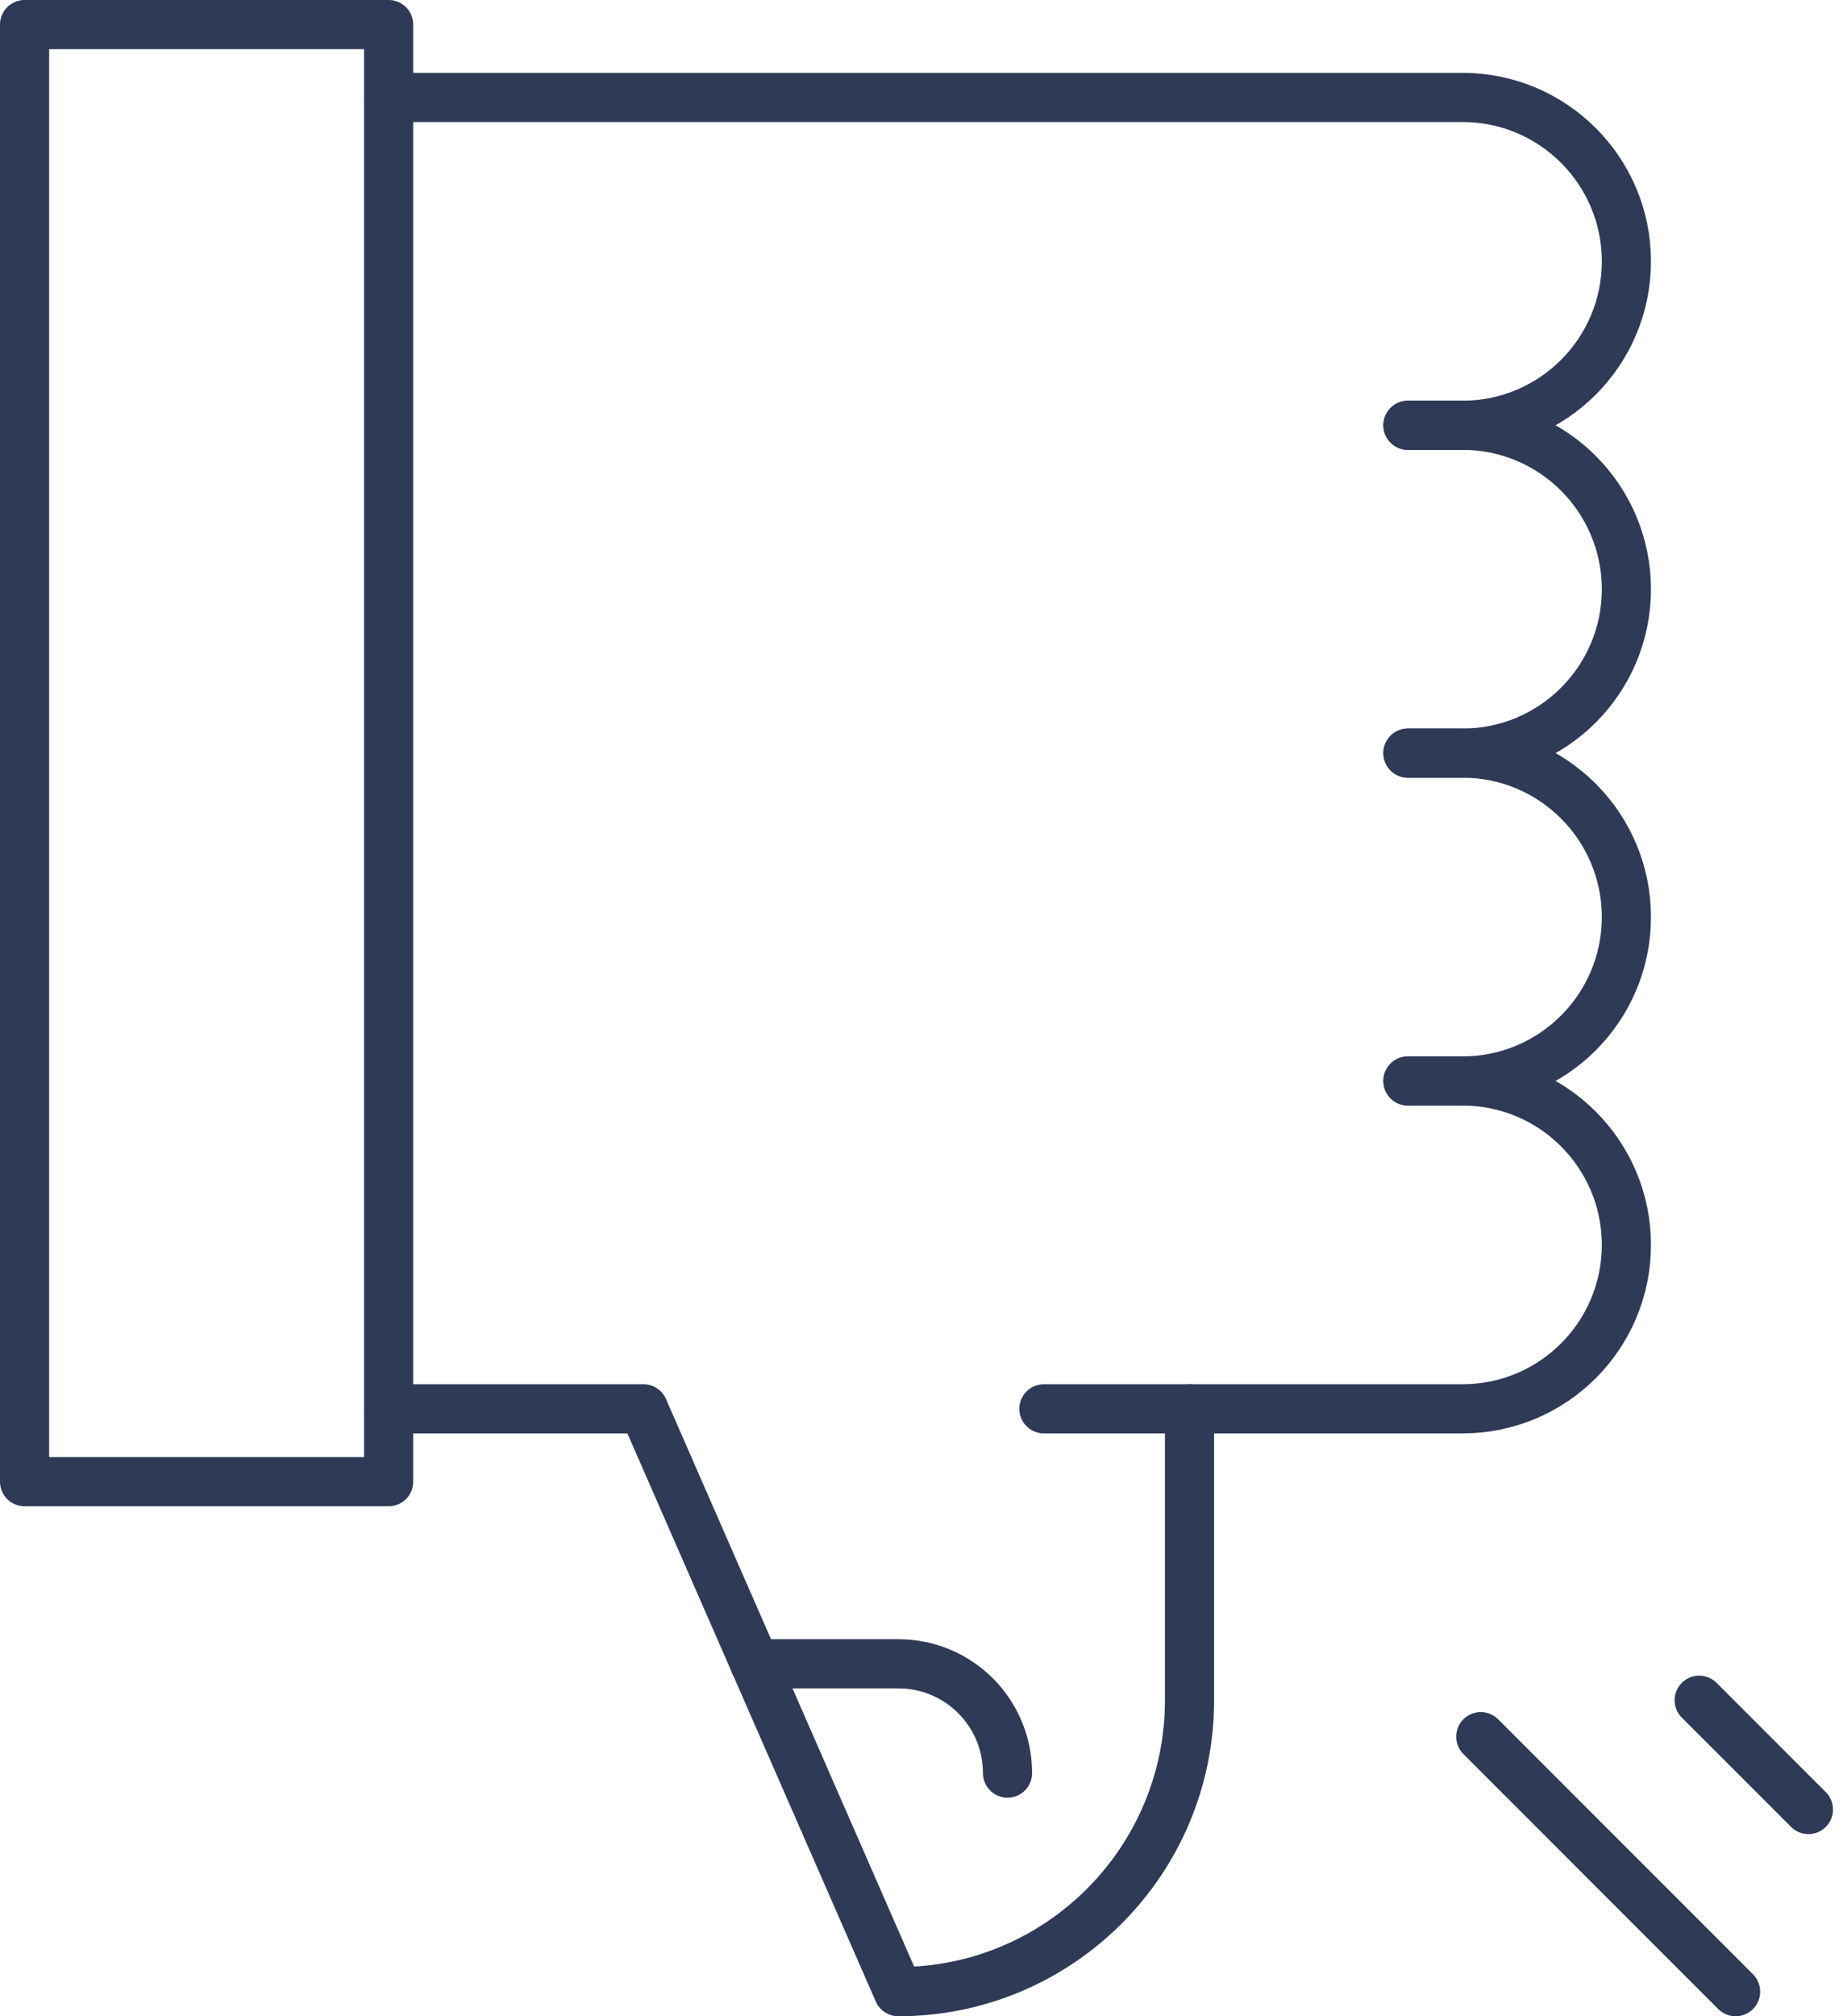
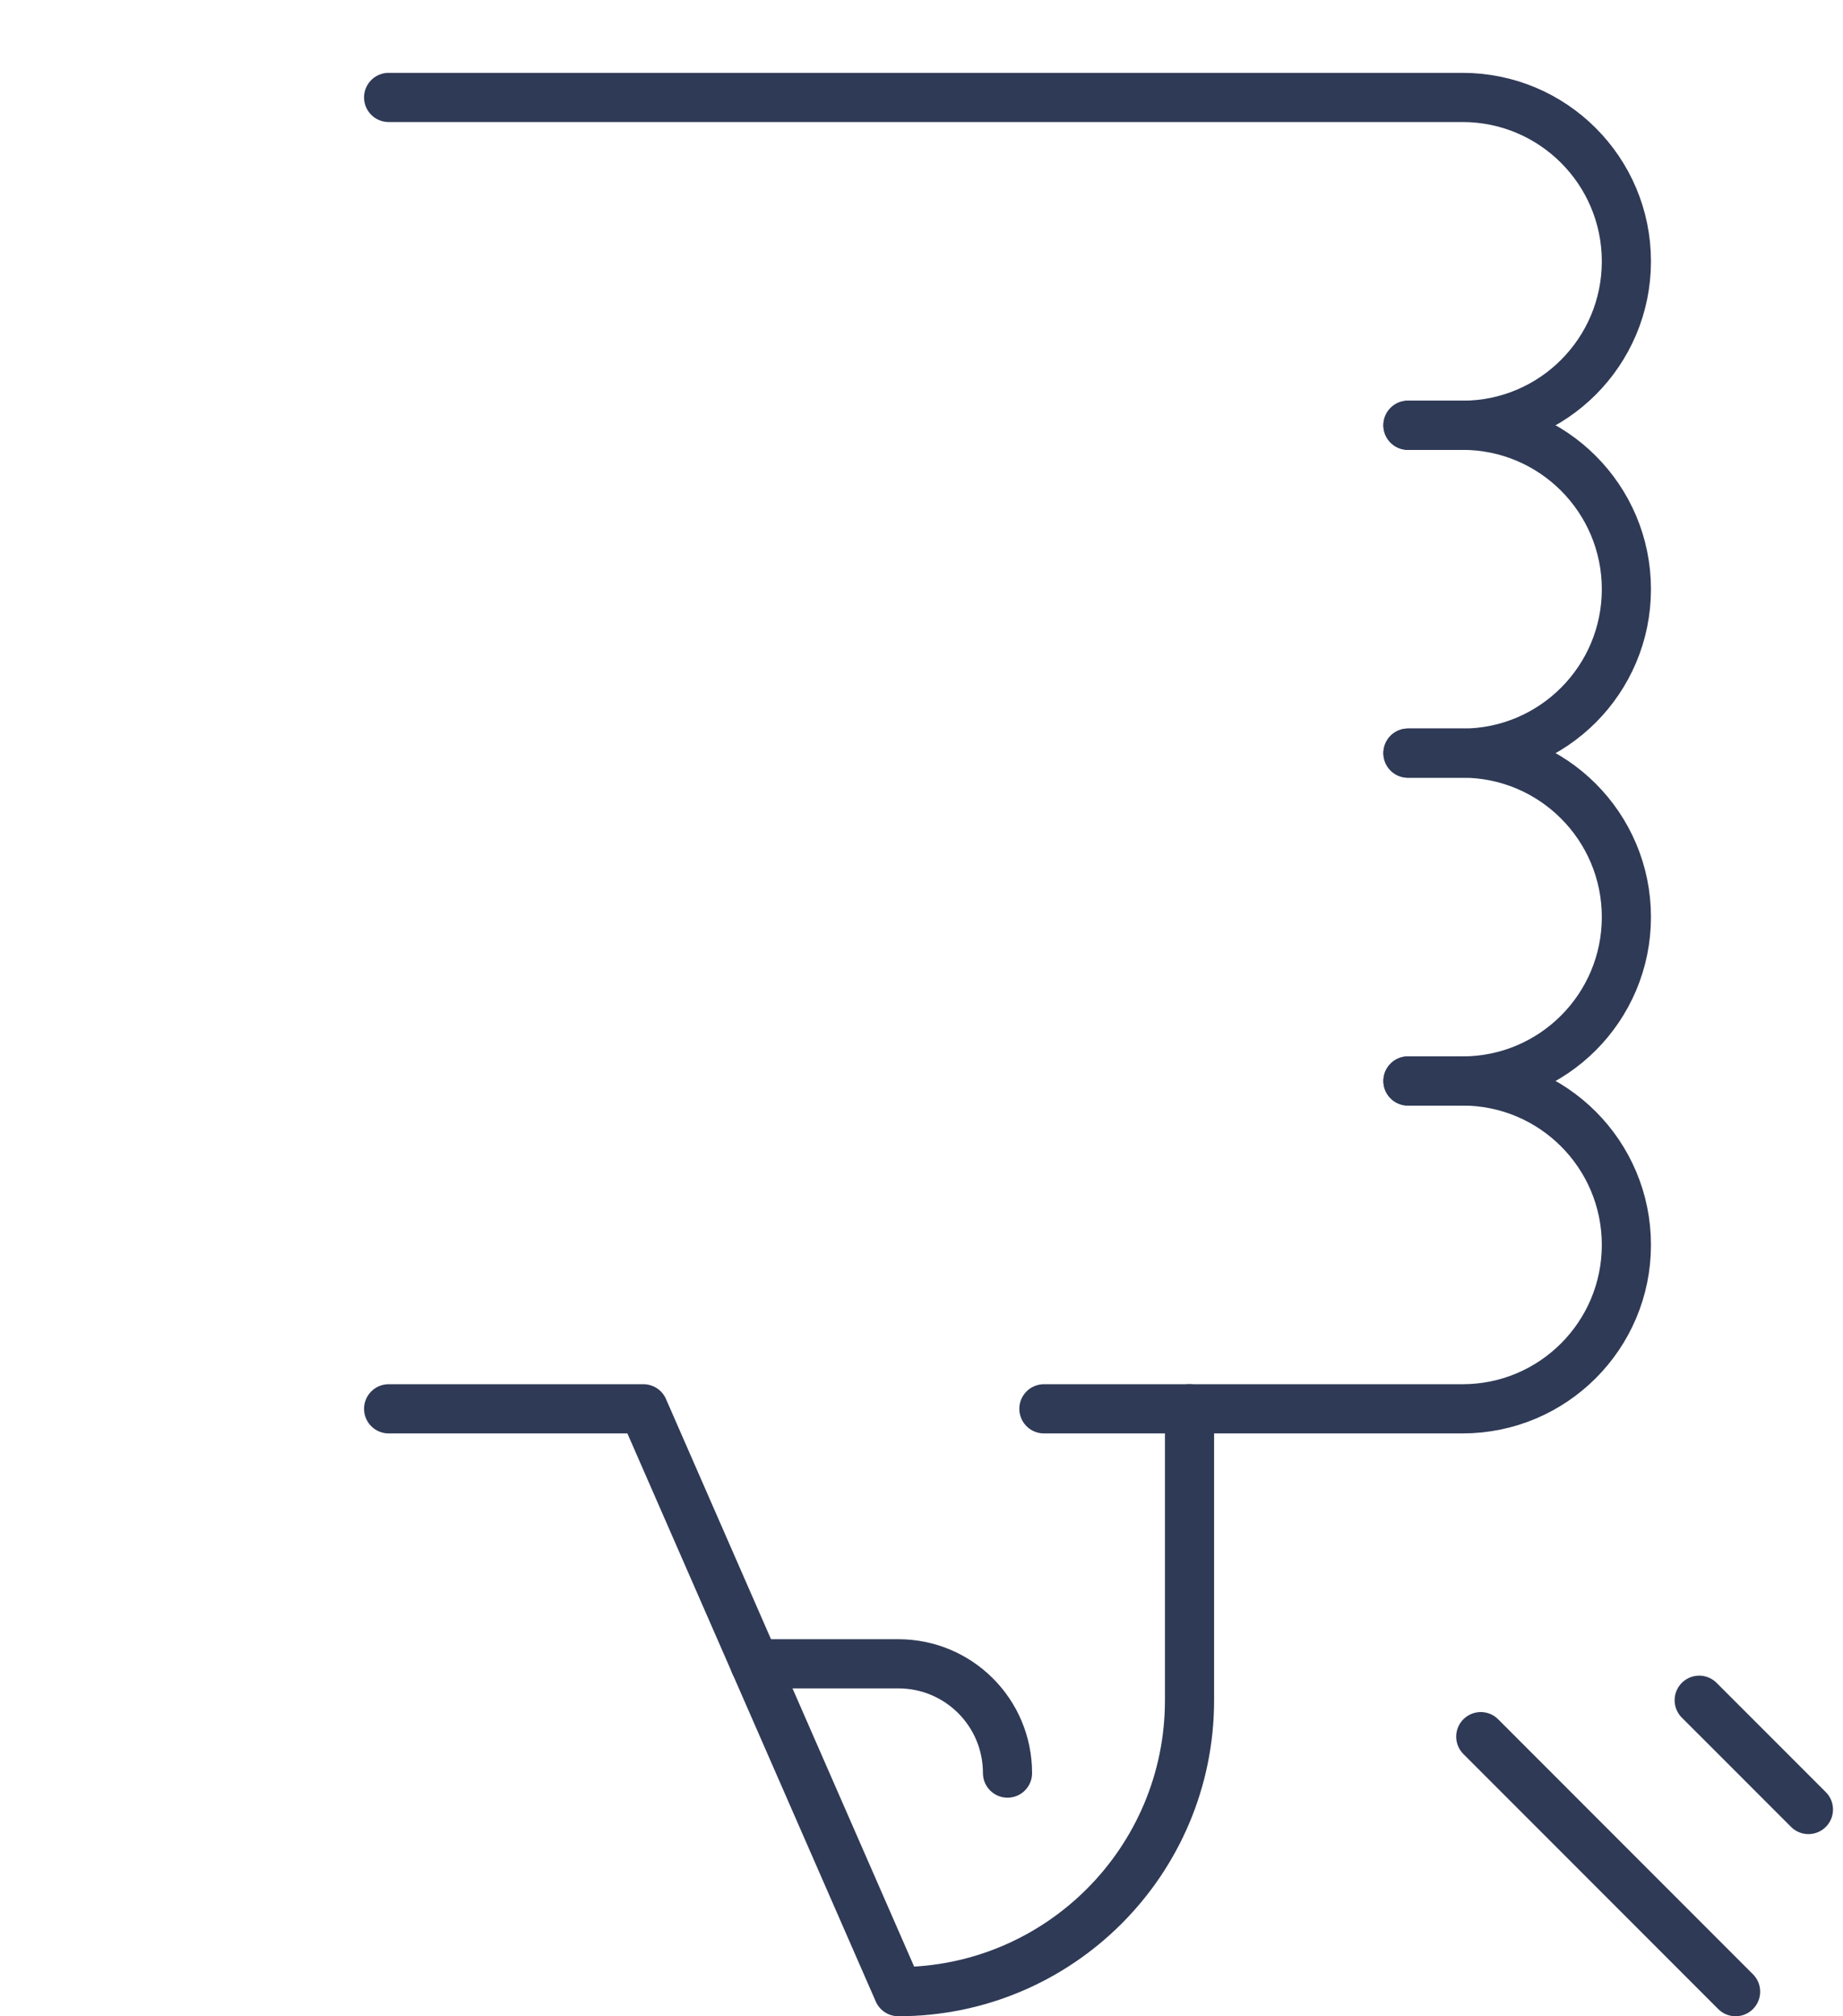
<svg xmlns="http://www.w3.org/2000/svg" width="75" height="82" viewBox="0 0 75 82" fill="none">
  <path d="M57.296 43.963H59.518C63.2 43.963 66.185 40.977 66.185 37.296C66.185 33.615 63.2 30.629 59.518 30.629H57.296" stroke="#2F3A56" stroke-width="2" stroke-linecap="round" stroke-linejoin="round" />
  <path d="M57.296 30.63H59.518C63.2 30.63 66.185 27.645 66.185 23.963C66.185 20.282 63.2 17.296 59.518 17.296H57.296" stroke="#2F3A56" stroke-width="2" stroke-linecap="round" stroke-linejoin="round" />
  <path d="M57.296 17.296H59.518C63.2 17.296 66.185 14.311 66.185 10.63C66.185 6.948 63.2 3.963 59.518 3.963H15.815" stroke="#2F3A56" stroke-width="2" stroke-linecap="round" stroke-linejoin="round" />
-   <path d="M15.815 1H1V60.259H15.815V1Z" stroke="#2F3A56" stroke-width="2" stroke-linecap="round" stroke-linejoin="round" />
  <path d="M42.481 57.296H59.519C63.2 57.296 66.185 54.311 66.185 50.63C66.185 46.948 63.2 43.963 59.519 43.963H57.296" stroke="#2F3A56" stroke-width="2" stroke-linecap="round" stroke-linejoin="round" />
  <path d="M48.407 57.296V69.148C48.407 75.693 43.1 81 36.555 81L26.185 57.296H15.815" stroke="#2F3A56" stroke-width="2" stroke-linecap="round" stroke-linejoin="round" />
  <path d="M41 72.111C41 69.652 39.015 67.666 36.556 67.666H30.719" stroke="#2F3A56" stroke-width="2" stroke-linecap="round" stroke-linejoin="round" />
  <path d="M60.259 70.629L70.629 81" stroke="#2F3A56" stroke-width="2" stroke-linecap="round" stroke-linejoin="round" />
  <path d="M69.148 69.148L73.593 73.592" stroke="#2F3A56" stroke-width="2" stroke-linecap="round" stroke-linejoin="round" />
</svg>